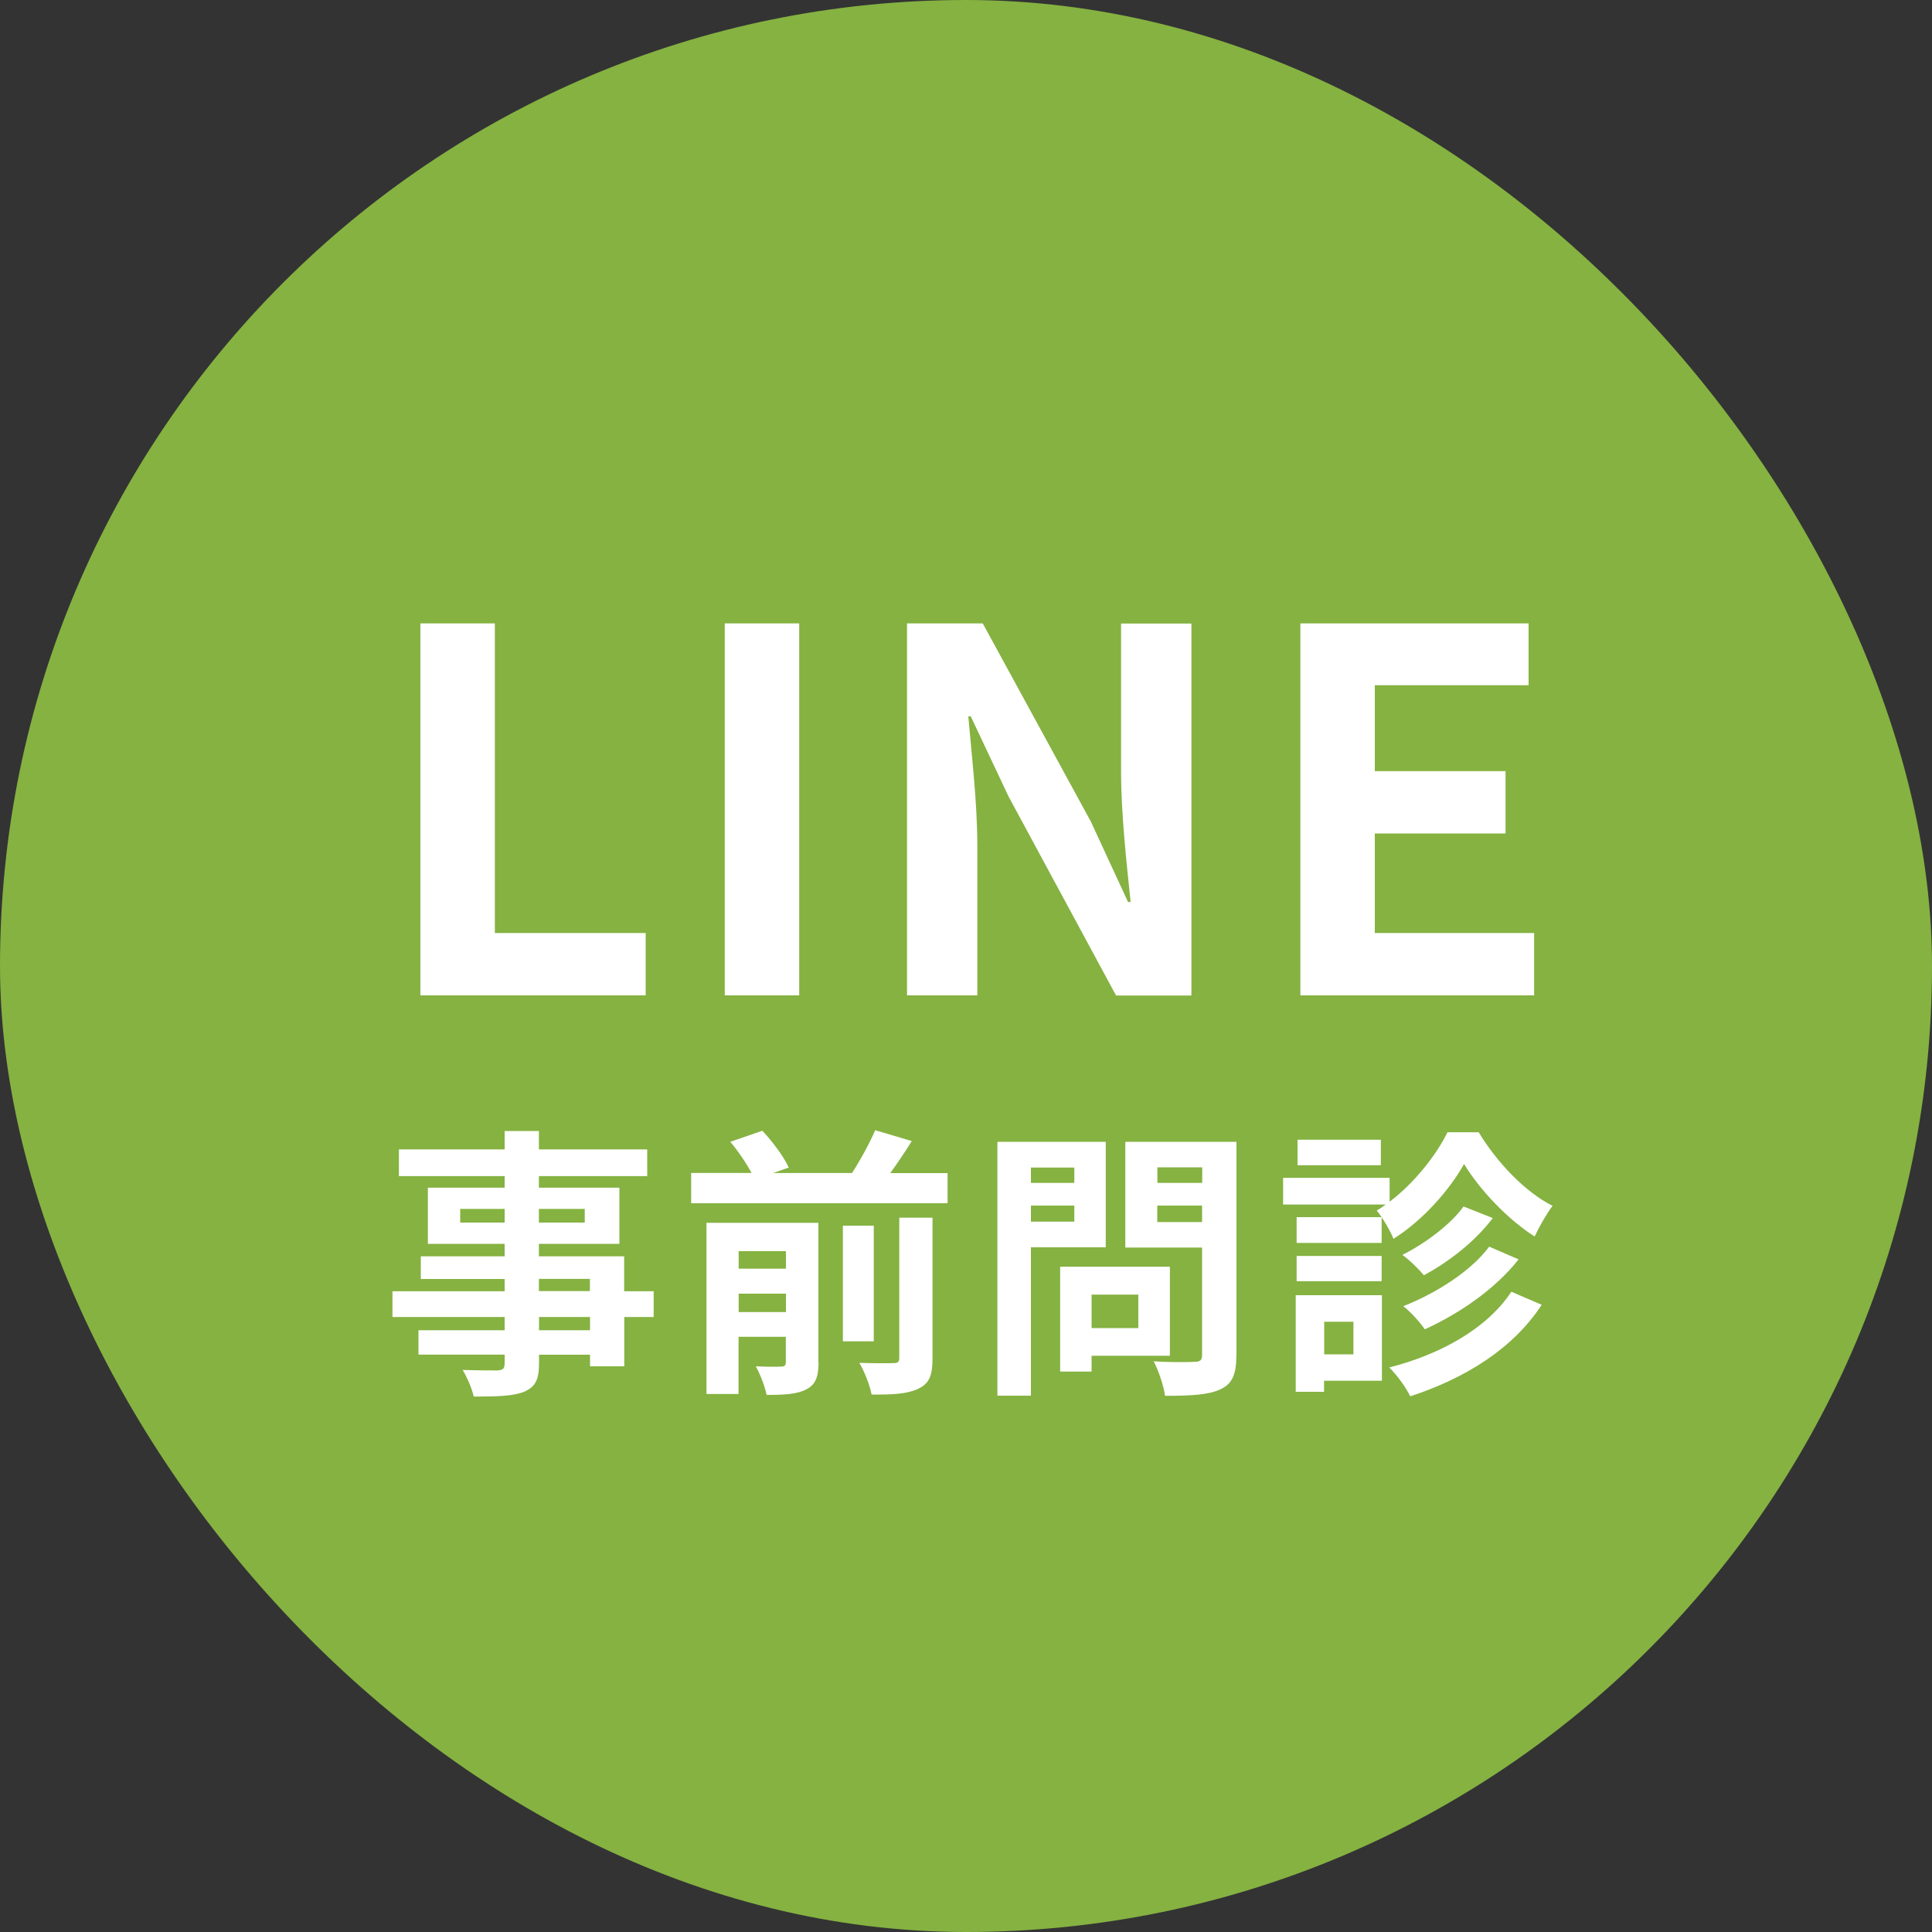
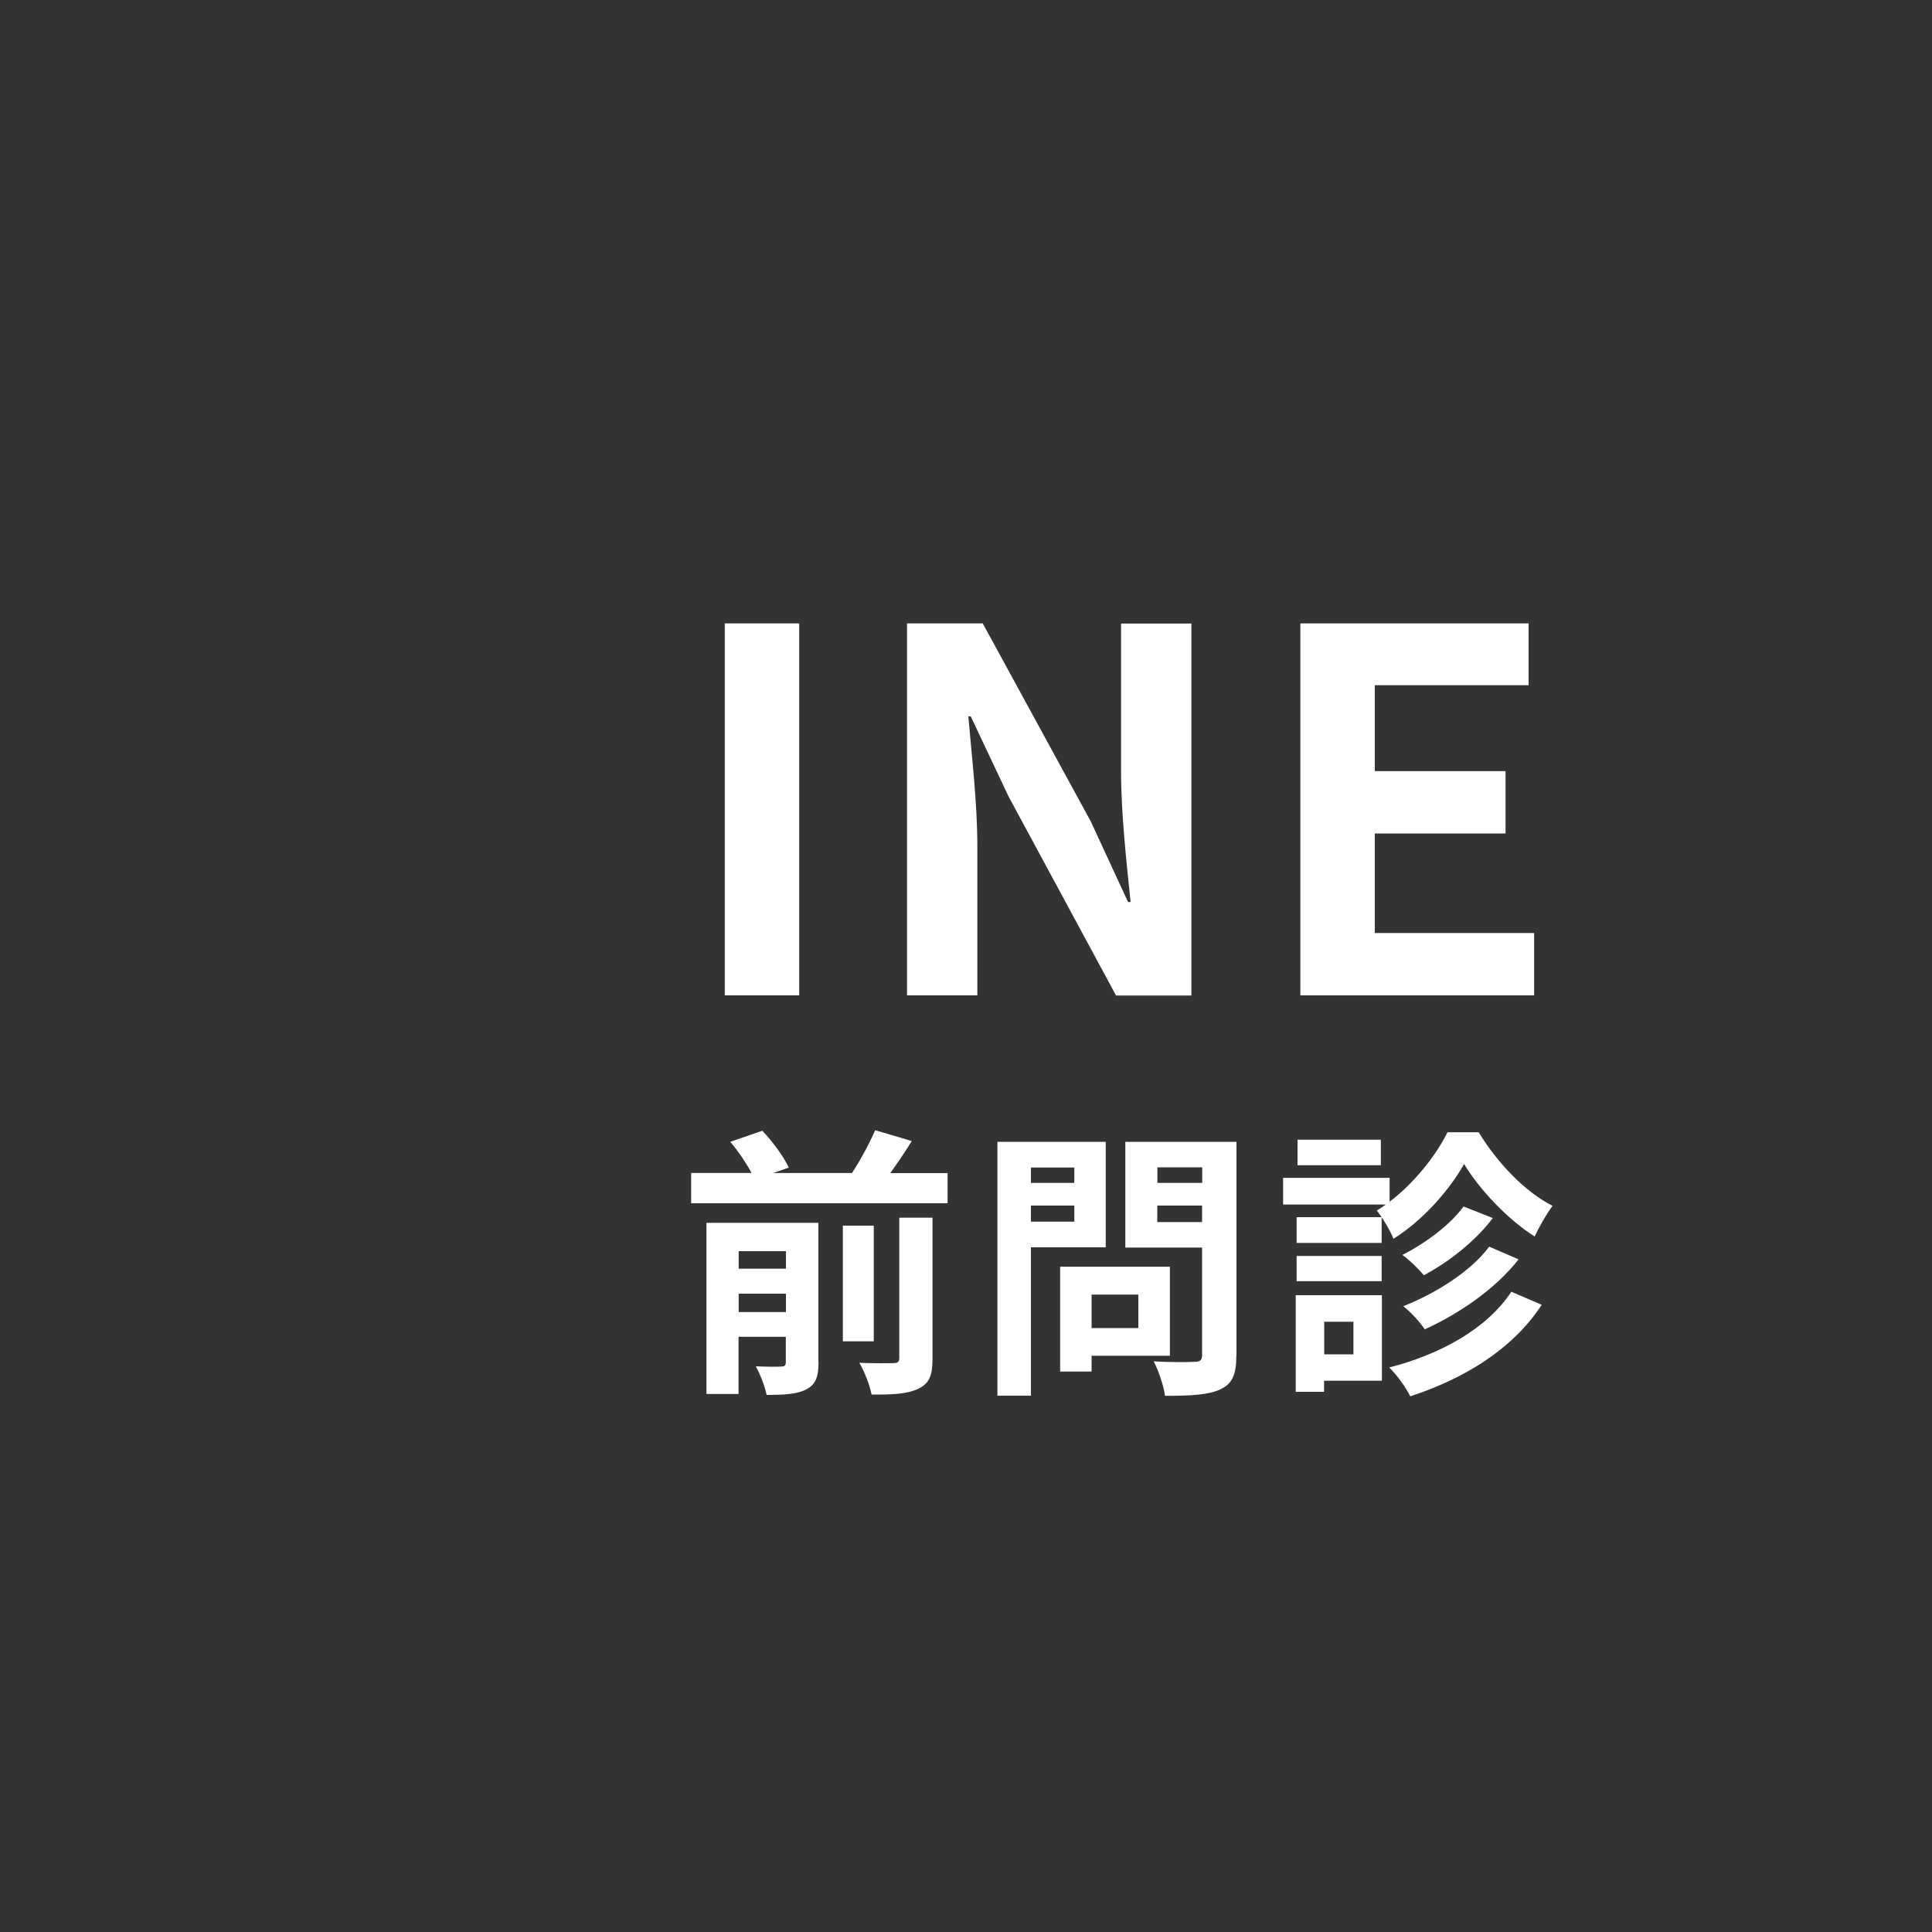
<svg xmlns="http://www.w3.org/2000/svg" id="_レイヤー_2" data-name="レイヤー 2" viewBox="0 0 150 150">
  <rect x="0" y="0" width="150" height="150" fill="#333333" stroke="none" />
  <defs>
    <style>
      .cls-1 {
        fill: #85b241;
      }

      .cls-2 {
        fill: #fff;
      }
    </style>
  </defs>
  <g id="bg02">
-     <rect class="cls-1" x="0" y="0" width="150" height="150" rx="75" ry="75" />
-   </g>
+     </g>
  <g id="text">
    <g>
-       <path class="cls-2" d="M32.64,48.4h5.78v24.04h11.71v4.84h-17.49v-28.88Z" />
      <path class="cls-2" d="M56.27,48.4h5.78v28.88h-5.78v-28.88Z" />
      <path class="cls-2" d="M70.41,48.4h5.89l8.39,15.38,2.89,6.25h.2c-.31-3.01-.74-6.83-.74-10.11v-11.51h5.46v28.88h-5.85l-8.35-15.46-2.93-6.21h-.19c.27,3.12.7,6.75.7,10.07v11.59h-5.46v-28.88Z" />
      <path class="cls-2" d="M100.96,48.4h17.72v4.8h-11.94v6.67h10.15v4.84h-10.15v7.73h12.37v4.84h-18.15v-28.88Z" />
    </g>
    <g>
-       <path class="cls-2" d="M50.76,102.25h-2.29v3.83h-2.66v-.9h-3.96v.68c0,1.3-.31,1.83-1.17,2.2-.84.33-2.02.37-3.9.37-.13-.62-.53-1.52-.86-2.07,1.06.04,2.35.04,2.71.04.42-.02.55-.15.55-.55v-.68h-6.69v-1.89h6.69v-1.03h-8.71v-2h8.71v-.95h-6.51v-1.76h6.51v-.97h-5.96v-4.36h5.96v-.9h-8.21v-2.07h8.21v-1.43h2.66v1.43h8.41v2.07h-8.41v.9h6.25v4.36h-6.25v.97h6.62v2.71h2.29v2ZM39.18,94.92v-1.06h-3.45v1.06h3.45ZM41.84,93.86v1.06h3.56v-1.06h-3.56ZM41.84,100.24h3.96v-.95h-3.96v.95ZM45.81,102.25h-3.96v1.03h3.96v-1.03Z" />
      <path class="cls-2" d="M73.57,91.07v2.35h-19.91v-2.35h4.69c-.4-.75-1.03-1.69-1.65-2.42l2.49-.86c.79.84,1.67,2.02,2.05,2.86l-1.21.42h6.12c.66-1.01,1.36-2.31,1.8-3.32l2.84.84c-.53.86-1.12,1.72-1.67,2.49h4.47ZM63.55,105.77c0,1.12-.22,1.74-.97,2.11-.7.37-1.72.42-3.06.42-.13-.66-.51-1.63-.84-2.22.81.04,1.69.04,1.98.02.26,0,.35-.09.35-.35v-1.96h-3.67v4.44h-2.49v-13.29h8.69v10.83ZM57.35,97.14v1.36h3.67v-1.36h-3.67ZM61.02,101.87v-1.43h-3.67v1.43h3.67ZM67.84,104.14h-2.4v-8.98h2.4v8.98ZM69.83,94.54h2.57v10.94c0,1.3-.24,1.94-1.12,2.35-.84.4-2.02.46-3.61.44-.13-.7-.55-1.78-.95-2.46,1.12.04,2.27.04,2.64.02.35,0,.46-.09.46-.4v-10.89Z" />
      <path class="cls-2" d="M80.04,96.83v11.53h-2.6v-19.71h8.41v8.19h-5.81ZM80.04,90.65v1.19h3.37v-1.19h-3.37ZM83.41,94.85v-1.25h-3.37v1.25h3.37ZM84.75,105.26v1.23h-2.44v-8.14h8.52v6.91h-6.07ZM84.75,100.51v2.6h3.63v-2.6h-3.63ZM95.99,105.24c0,1.45-.31,2.2-1.23,2.62-.9.44-2.29.51-4.31.51-.09-.75-.51-1.98-.88-2.68,1.28.09,2.77.07,3.19.04.42,0,.57-.13.57-.53v-8.34h-5.96v-8.21h8.63v16.59ZM89.86,90.63v1.21h3.48v-1.21h-3.48ZM93.33,94.88v-1.28h-3.48v1.28h3.48Z" />
-       <path class="cls-2" d="M114.8,87.9c1.41,2.33,3.59,4.64,5.74,5.72-.48.64-1.03,1.61-1.39,2.38-2.09-1.32-4.29-3.65-5.48-5.63-1.1,1.98-3.19,4.38-5.48,5.81-.26-.66-.86-1.65-1.3-2.2.24-.13.48-.29.7-.46h-7.97v-2.07h8.27v1.85c1.89-1.43,3.61-3.59,4.49-5.39h2.4ZM107.29,107.2h-4.49v.86h-2.2v-7.5h6.69v6.64ZM107.27,96.5h-6.6v-2h6.6v2ZM100.67,97.51h6.6v1.96h-6.6v-1.96ZM107.21,90.47h-6.47v-1.98h6.47v1.98ZM102.81,102.62v2.53h2.27v-2.53h-2.27ZM119.7,101.3c-2.24,3.43-5.96,5.72-10.21,7.11-.33-.68-.99-1.61-1.63-2.24,3.96-1.01,7.59-3.01,9.48-5.88l2.35,1.01ZM115.9,94.57c-1.36,1.8-3.39,3.39-5.35,4.44-.4-.48-1.1-1.17-1.67-1.58,1.72-.86,3.72-2.33,4.75-3.76l2.27.9ZM117.9,97.78c-1.8,2.29-4.55,4.18-7.28,5.43-.37-.55-1.06-1.32-1.67-1.8,2.49-.97,5.26-2.71,6.67-4.62l2.29.99Z" />
+       <path class="cls-2" d="M114.8,87.9c1.41,2.33,3.59,4.64,5.74,5.72-.48.64-1.03,1.61-1.39,2.38-2.09-1.32-4.29-3.65-5.48-5.63-1.1,1.98-3.19,4.38-5.48,5.81-.26-.66-.86-1.65-1.3-2.2.24-.13.48-.29.7-.46h-7.97v-2.07h8.27v1.85c1.89-1.43,3.61-3.59,4.49-5.39h2.4ZM107.29,107.2h-4.49v.86h-2.2v-7.5h6.69v6.64ZM107.27,96.5h-6.6v-2h6.6v2ZM100.67,97.51h6.6v1.96h-6.6v-1.96ZM107.21,90.47h-6.47v-1.98h6.47v1.98ZM102.81,102.62v2.53h2.27v-2.53h-2.27ZM119.7,101.3c-2.24,3.43-5.96,5.72-10.21,7.11-.33-.68-.99-1.61-1.63-2.24,3.96-1.01,7.59-3.01,9.48-5.88l2.35,1.01ZM115.9,94.57c-1.36,1.8-3.39,3.39-5.35,4.44-.4-.48-1.1-1.17-1.67-1.58,1.72-.86,3.72-2.33,4.75-3.76ZM117.9,97.78c-1.8,2.29-4.55,4.18-7.28,5.43-.37-.55-1.06-1.32-1.67-1.8,2.49-.97,5.26-2.71,6.67-4.62l2.29.99Z" />
    </g>
  </g>
</svg>